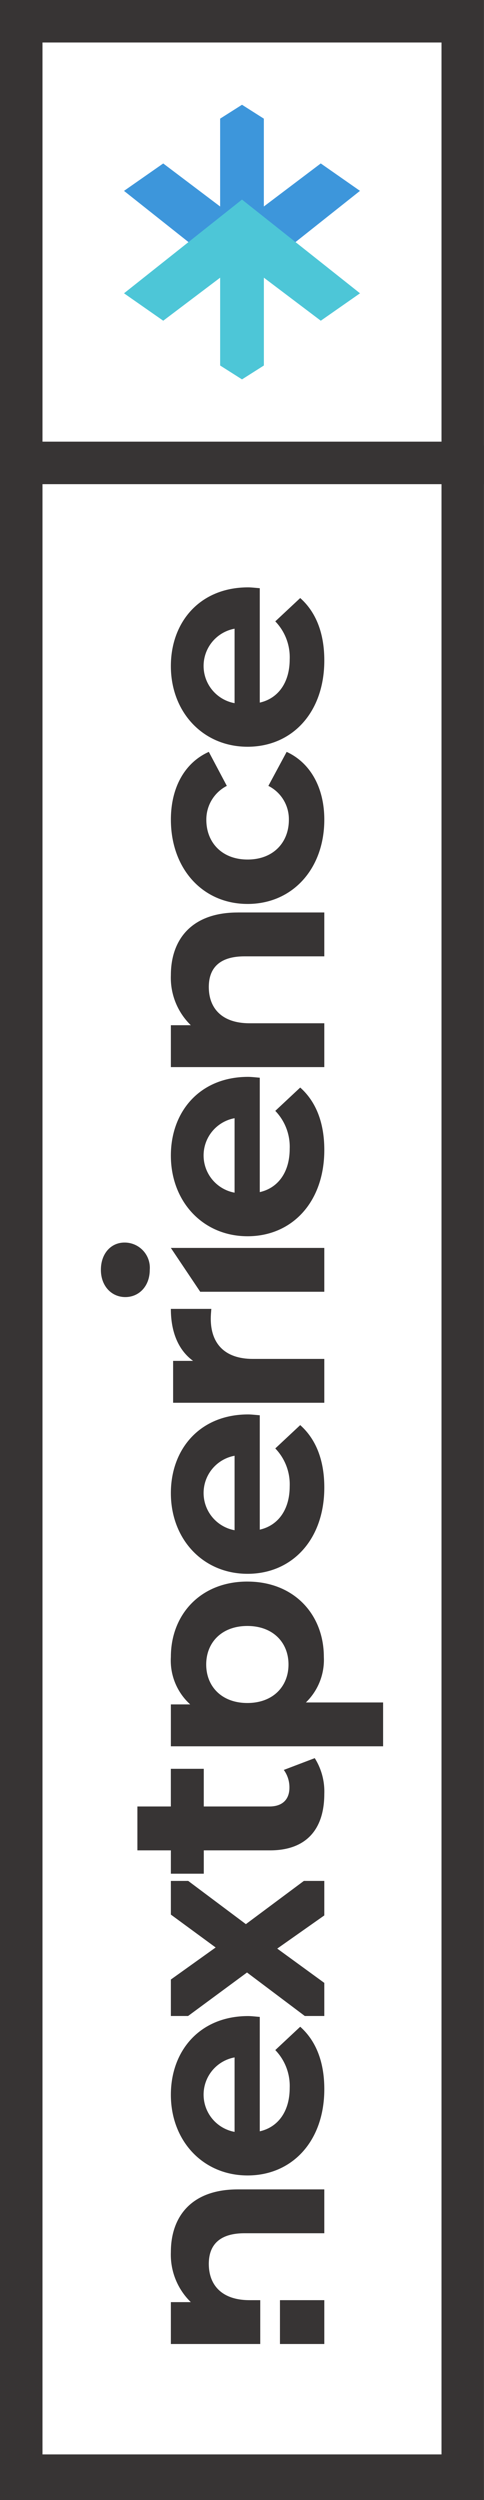
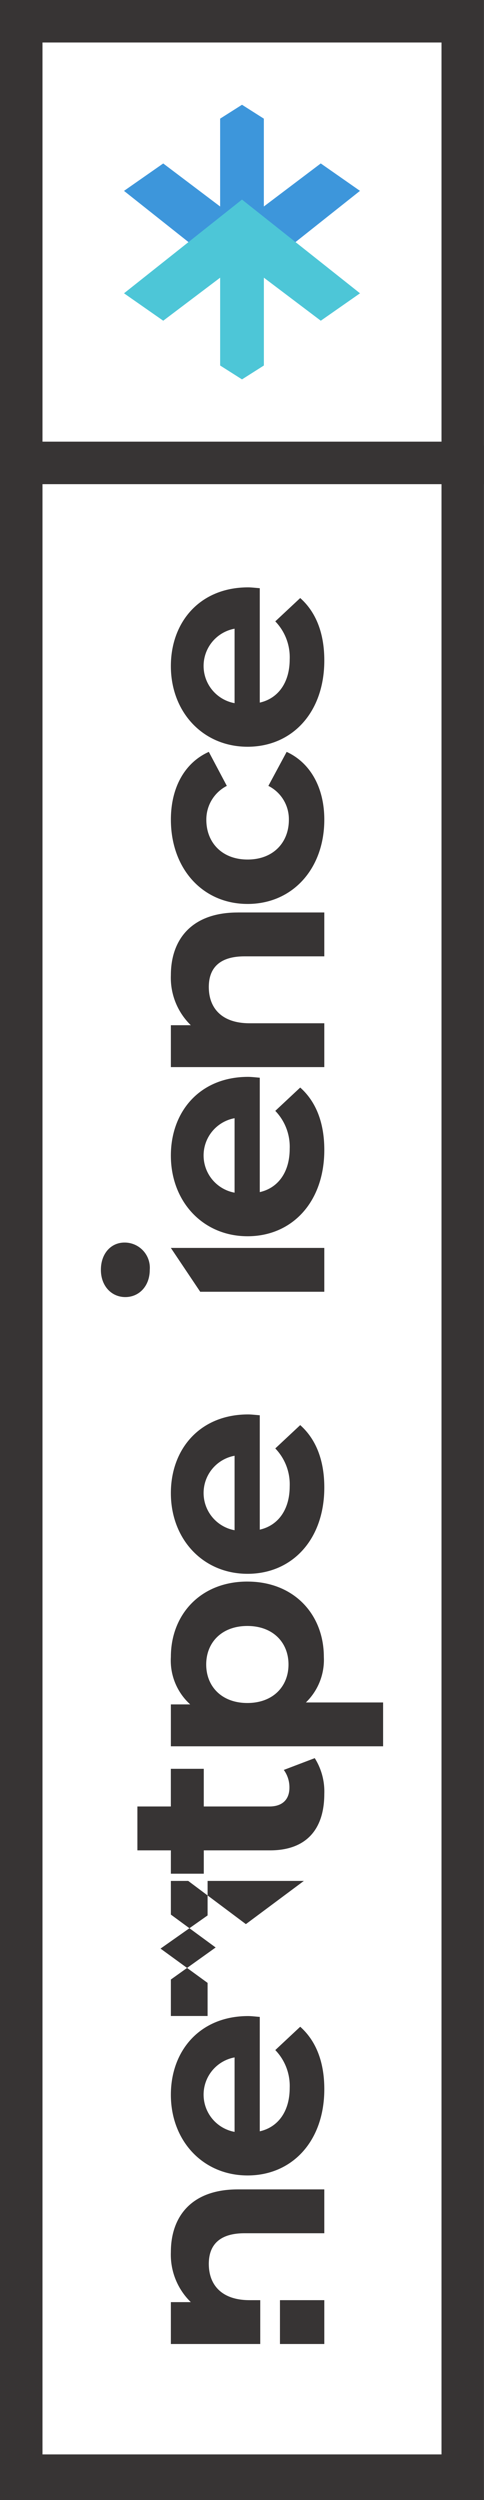
<svg xmlns="http://www.w3.org/2000/svg" width="72.805" height="375.939" viewBox="0 0 72.805 375.939">
  <g id="Grupo_16353" data-name="Grupo 16353" transform="translate(-140 -2685.561)">
    <g id="Grupo_16220" data-name="Grupo 16220" transform="translate(-1865 3677.5) rotate(-90)">
      <g id="Grupo_16219" data-name="Grupo 16219" transform="translate(639.46 2020.176)">
        <rect id="Rectángulo_11181" data-name="Rectángulo 11181" width="6.594" height="6.672" transform="translate(0 26.936)" fill="#373434" />
        <path id="Trazado_16960" data-name="Trazado 16960" d="M13.823,39.274a9.956,9.956,0,0,0-7.525,3v-3H0V52.72H6.594V51.111c0-4.185,2.283-6.13,5.453-6.13,2.917,0,4.608,1.691,4.608,5.369V62.355H23.25V49.335c0-6.933-4.058-10.061-9.427-10.061" transform="translate(0 -28.748)" fill="#373434" />
        <path id="Trazado_16961" data-name="Trazado 16961" d="M118.4,52.648H101.2c.634,2.791,3.044,4.5,6.51,4.5a7.771,7.771,0,0,0,5.707-2.167l3.509,3.75c-2.114,2.375-5.284,3.625-9.385,3.625-7.863,0-12.978-4.874-12.978-11.541,0-6.708,5.2-11.541,12.133-11.541,6.679,0,11.836,4.416,11.836,11.624,0,.5-.085,1.208-.127,1.75m-17.29-3.791h11.2a5.695,5.695,0,0,0-11.2,0" transform="translate(-69.217 -28.748)" fill="#373434" />
        <path id="Trazado_16962" data-name="Trazado 16962" d="M360.128,50.78c0,7.02-4.946,11.506-11.329,11.506a8.91,8.91,0,0,1-6.848-2.7V71.2h-6.594V39.274h6.3v2.908a8.911,8.911,0,0,1,7.144-2.908c6.383,0,11.329,4.486,11.329,11.506m-6.679,0c0-3.863-2.494-6.189-5.791-6.189s-5.792,2.326-5.792,6.189,2.494,6.189,5.792,6.189,5.791-2.326,5.791-6.189" transform="translate(-245.477 -28.748)" fill="#373434" />
        <path id="Trazado_16963" data-name="Trazado 16963" d="M455.992,52.648H438.787c.634,2.791,3.044,4.5,6.51,4.5A7.771,7.771,0,0,0,451,54.981l3.509,3.75c-2.114,2.375-5.284,3.625-9.385,3.625-7.863,0-12.978-4.874-12.978-11.541,0-6.708,5.2-11.541,12.133-11.541,6.679,0,11.836,4.416,11.836,11.624,0,.5-.085,1.208-.127,1.75M438.7,48.857h11.2a5.695,5.695,0,0,0-11.2,0" transform="translate(-316.329 -28.748)" fill="#373434" />
-         <path id="Trazado_16964" data-name="Trazado 16964" d="M542.226,39.274v6.087c-.549-.042-.972-.084-1.479-.084-3.636,0-6.045,1.987-6.045,6.341V62.355h-6.594V39.612h6.3v3c1.606-2.2,4.312-3.34,7.82-3.34" transform="translate(-386.569 -28.748)" fill="#373434" />
        <path id="Trazado_16965" data-name="Trazado 16965" d="M587.409,3.678c0-2.071,1.649-3.678,4.1-3.678s4.1,1.522,4.1,3.551a3.792,3.792,0,0,1-4.1,3.8c-2.452,0-4.1-1.606-4.1-3.678m.8,11.267,6.594-4.418V33.607h-6.594Z" transform="translate(-429.978)" fill="#373434" />
        <path id="Trazado_16966" data-name="Trazado 16966" d="M645.377,52.648H628.172c.634,2.791,3.044,4.5,6.51,4.5a7.771,7.771,0,0,0,5.707-2.167l3.509,3.75c-2.114,2.375-5.284,3.625-9.385,3.625-7.863,0-12.978-4.874-12.978-11.541,0-6.708,5.2-11.541,12.133-11.541,6.679,0,11.836,4.416,11.836,11.624,0,.5-.085,1.208-.127,1.75m-17.29-3.791h11.2a5.695,5.695,0,0,0-11.2,0" transform="translate(-454.957 -28.748)" fill="#373434" />
        <path id="Trazado_16967" data-name="Trazado 16967" d="M739.7,49.335v13.02H733.1V50.35c0-3.678-1.691-5.369-4.608-5.369-3.171,0-5.453,1.944-5.453,6.13V62.355h-6.594V39.274h6.3v3a9.956,9.956,0,0,1,7.524-3c5.369,0,9.427,3.128,9.427,10.061" transform="translate(-524.432 -28.748)" fill="#373434" />
        <path id="Trazado_16968" data-name="Trazado 16968" d="M807.984,50.823c0-6.749,5.284-11.539,12.682-11.539,4.777,0,8.539,2.041,10.188,5.707L825.739,47.7a5.684,5.684,0,0,0-5.115-3.083c-3.34,0-5.961,2.291-5.961,6.207s2.621,6.207,5.961,6.207a5.607,5.607,0,0,0,5.115-3.083l5.114,2.75c-1.648,3.583-5.411,5.665-10.188,5.665-7.4,0-12.682-4.79-12.682-11.539" transform="translate(-591.436 -28.755)" fill="#373434" />
        <path id="Trazado_16969" data-name="Trazado 16969" d="M920.029,52.648H902.824c.634,2.791,3.044,4.5,6.51,4.5a7.771,7.771,0,0,0,5.707-2.167l3.509,3.75c-2.114,2.375-5.284,3.625-9.385,3.625-7.863,0-12.978-4.874-12.978-11.541,0-6.708,5.2-11.541,12.133-11.541,6.679,0,11.836,4.416,11.836,11.624,0,.5-.085,1.208-.127,1.75m-17.29-3.791h11.2a5.695,5.695,0,0,0-11.2,0" transform="translate(-656 -28.748)" fill="#373434" />
-         <path id="Trazado_16970" data-name="Trazado 16970" d="M204.348,39.274h-5.063l-4.946,6.736-4.819-6.736h-5.485v2.591l6.542,8.864-6.542,8.692v2.934h4.978l5.158-7.079,4.988,7.079h5.19V59.28l-6.5-8.722,6.5-8.675Z" transform="translate(-134.711 -28.748)" fill="#373434" />
+         <path id="Trazado_16970" data-name="Trazado 16970" d="M204.348,39.274h-5.063l-4.946,6.736-4.819-6.736h-5.485v2.591v2.934h4.978l5.158-7.079,4.988,7.079h5.19V59.28l-6.5-8.722,6.5-8.675Z" transform="translate(-134.711 -28.748)" fill="#373434" />
        <path id="Trazado_16971" data-name="Trazado 16971" d="M281.269,47.179a9.424,9.424,0,0,1-5.369,1.437c-5.369,0-8.5-2.748-8.5-8.159V30.488h-3.509V25.535H267.4V20.5H274v5.031h5.665v4.954H274v9.884c0,1.944,1.057,3,2.833,3a4.446,4.446,0,0,0,2.663-.846Z" transform="translate(-193.169 -15.009)" fill="#373434" />
      </g>
      <g id="Grupo_16218" data-name="Grupo 16218" transform="translate(934.887 2023.654)">
        <path id="Trazado_16972" data-name="Trazado 16972" d="M1033.958,49.065l14.094,17.748,4.124-5.9-6.473-8.561h13.207L1061,49.065l-2.088-3.289H1045.7l6.473-8.561-4.124-5.9Z" transform="translate(-1019.701 -31.317)" fill="#3d96db" />
        <path id="Trazado_16973" data-name="Trazado 16973" d="M1024.481,49.065l-14.094-17.748-4.124,5.9,6.473,8.561H999.529l-2.088,3.289,2.088,3.289h13.207l-6.473,8.561,4.124,5.9Z" transform="translate(-997.44 -31.317)" fill="#4dc6d7" />
      </g>
      <path id="Trazado_16981" data-name="Trazado 16981" d="M-213.141,6.391H83.67V66.413H-213.141ZM-220,72.8H88.931V0H-220Z" transform="translate(836 2005)" fill="#373434" />
      <path id="Trazado_16982" data-name="Trazado 16982" d="M166.813,6.391h60.022V66.413H166.813ZM160.421,72.8h72.806V0H160.421Z" transform="translate(758.712 2005)" fill="#373434" />
    </g>
  </g>
</svg>